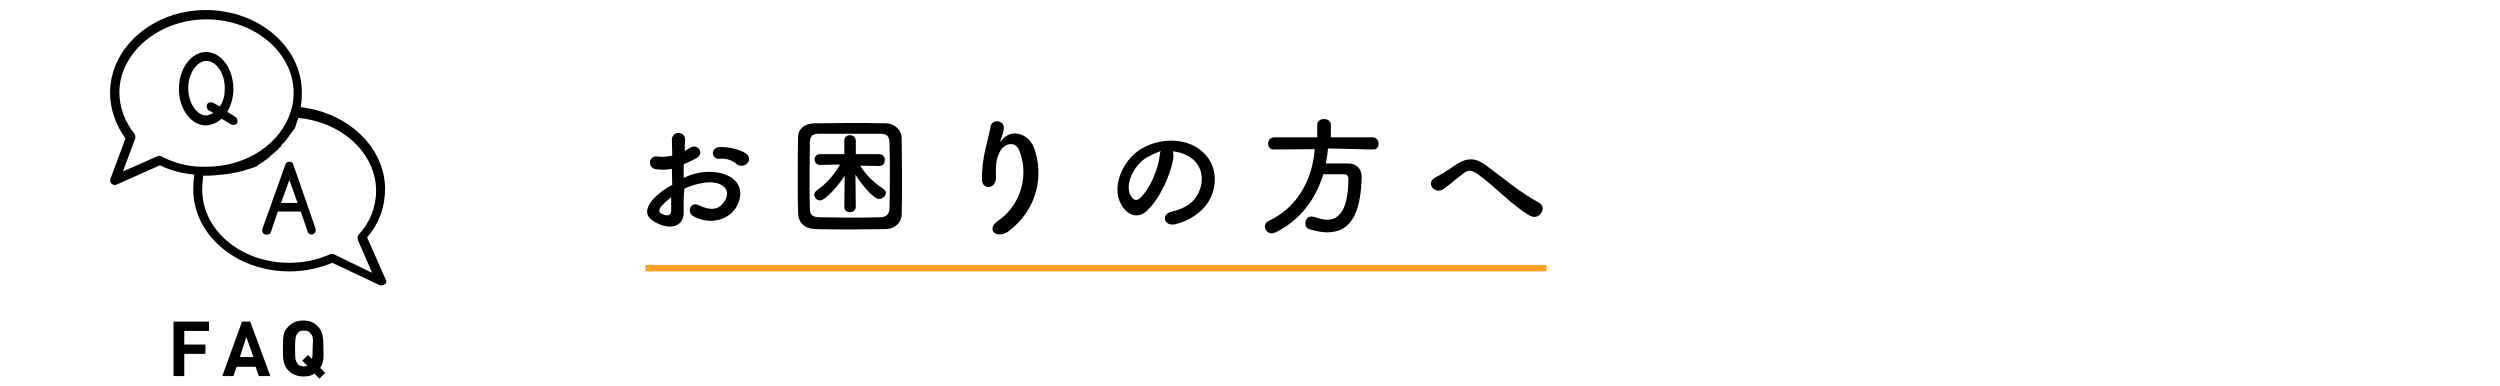
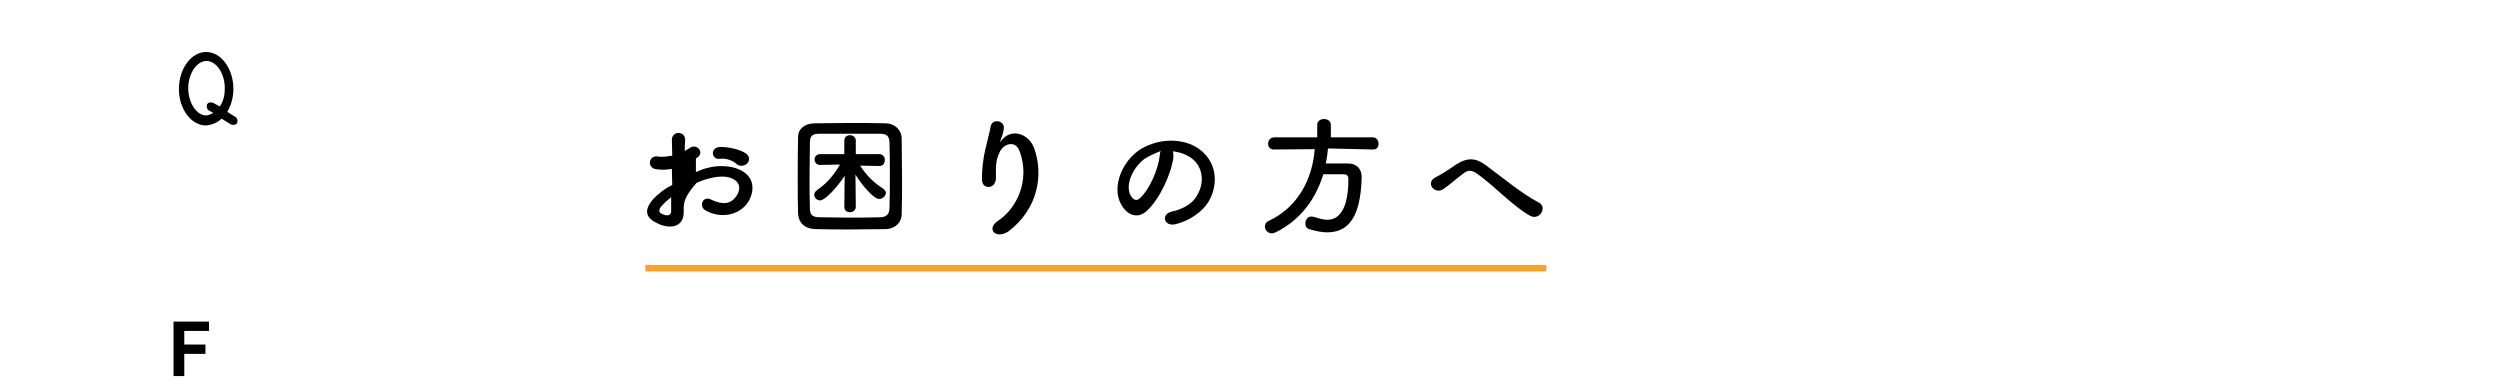
<svg xmlns="http://www.w3.org/2000/svg" version="1.1" id="レイヤー_1" x="0px" y="0px" viewBox="0 0 697.3 107.7" style="enable-background:new 0 0 697.3 107.7;" xml:space="preserve">
  <style type="text/css">
	.st0{fill:#FFA024;}
</style>
  <g>
-     <path d="M190.7,58.6c0.3,5.3-4.4,5.2-7.3,3.7c-4.4-2-3-4.7-1.1-6.9c1.1-1.1,2.9-2.7,5.2-3.8c0-1.5-0.1-3-0.1-4.5   c-1.5,0.3-2.9,0.3-4.4,0.1c-2.7-0.4-2.1-4.2,0.8-3.5c0.9,0.1,2.1,0,3.7-0.3c0-1.8-0.1-2.9-0.1-4.3c-0.1-2.7,3.8-2.7,3.7,0   c-0.1,0.8-0.1,1.9-0.1,3c0.6-0.3,1-0.6,1.5-0.9c2-1.3,4.3,1.6,1.6,3c-1.1,0.6-2.1,1.1-3.4,1.6c0,1.1,0,2.5,0,3.8c1-0.4,2-0.9,3-1.1   c3-0.9,6.3-0.6,8.1,0c6.1,2,5.1,7.1,3.3,9.7c-2.4,3.4-7.4,4.5-11.7,2.1c-2-1.1-0.8-4.3,1.6-3c2.8,1.3,5.2,1.5,6.9-0.9   c0.9-1.1,1.9-3.8-1.3-5.1c-1.5-0.6-3.4-0.6-5.9,0c-1.3,0.3-2.7,0.8-3.8,1.3C190.6,55.1,190.7,56.9,190.7,58.6z M184.5,57.5   c-0.8,0.9-0.8,1.8,0,2.1c1.6,0.8,2.7,0.6,2.7-0.8c0-1,0-2.4,0-3.8C186.3,55.7,185.3,56.6,184.5,57.5z M205.5,45.8   c-0.9-0.9-2.9-1.8-4.8-1.5c-2.1,0.3-2.8-2.9-0.1-3.3c2.7-0.1,6.3,0.8,7.7,2c0.9,0.9,0.8,1.9,0,2.7   C207.5,46.3,206.4,46.5,205.5,45.8z" />
+     <path d="M190.7,58.6c0.3,5.3-4.4,5.2-7.3,3.7c-4.4-2-3-4.7-1.1-6.9c1.1-1.1,2.9-2.7,5.2-3.8c0-1.5-0.1-3-0.1-4.5   c-1.5,0.3-2.9,0.3-4.4,0.1c-2.7-0.4-2.1-4.2,0.8-3.5c0.9,0.1,2.1,0,3.7-0.3c0-1.8-0.1-2.9-0.1-4.3c-0.1-2.7,3.8-2.7,3.7,0   c-0.1,0.8-0.1,1.9-0.1,3c0.6-0.3,1-0.6,1.5-0.9c2-1.3,4.3,1.6,1.6,3c0,1.1,0,2.5,0,3.8c1-0.4,2-0.9,3-1.1   c3-0.9,6.3-0.6,8.1,0c6.1,2,5.1,7.1,3.3,9.7c-2.4,3.4-7.4,4.5-11.7,2.1c-2-1.1-0.8-4.3,1.6-3c2.8,1.3,5.2,1.5,6.9-0.9   c0.9-1.1,1.9-3.8-1.3-5.1c-1.5-0.6-3.4-0.6-5.9,0c-1.3,0.3-2.7,0.8-3.8,1.3C190.6,55.1,190.7,56.9,190.7,58.6z M184.5,57.5   c-0.8,0.9-0.8,1.8,0,2.1c1.6,0.8,2.7,0.6,2.7-0.8c0-1,0-2.4,0-3.8C186.3,55.7,185.3,56.6,184.5,57.5z M205.5,45.8   c-0.9-0.9-2.9-1.8-4.8-1.5c-2.1,0.3-2.8-2.9-0.1-3.3c2.7-0.1,6.3,0.8,7.7,2c0.9,0.9,0.8,1.9,0,2.7   C207.5,46.3,206.4,46.5,205.5,45.8z" />
    <path d="M247.2,63.9c-3.3,0-6.4,0.1-9.8,0.1c-3.4,0-6.6,0-10-0.1c-3-0.1-4.7-1.8-4.8-4.4c-0.1-2.7-0.1-6.1-0.1-9.3   c0-4.2,0-8.3,0.1-11.9c0-2.4,1.8-3.8,4.5-3.9c3,0,6.4-0.1,9.8-0.1s6.9,0,10.2,0.1c2.1,0,4.4,1.6,4.4,4.3c0,3.7,0.1,7.8,0.1,11.7   c0,3.3,0,6.4-0.1,9.1C251.6,62,249.7,63.8,247.2,63.9z M248.2,48.9c0-3,0-6.3-0.1-9.1c-0.1-2-0.8-2.4-2.5-2.5c-2.7,0-5.7,0-8.7,0   c-2.9,0-5.9,0-8.3,0c-2,0-2.7,0.6-2.7,2.5c0,2.9-0.1,6.2-0.1,9.3c0,3,0,6.3,0.1,9c0,2,0.8,2.5,3,2.5c2.5,0,5.2,0.1,8,0.1   s5.6,0,8.5-0.1c2,0,2.7-1,2.7-2.7C248.2,55.1,248.2,51.9,248.2,48.9z M245.3,46.3l-5.4-0.1c1.8,2.8,3.9,4.8,6.4,6.4   c0.4,0.3,0.8,0.8,0.8,1.1c0,0.9-0.9,1.8-1.9,1.8c-1.6,0-5.1-4.3-6.6-6.8c0,2.5,0.1,5.9,0.1,9c0,0.9-0.8,1.5-1.6,1.5   s-1.6-0.4-1.6-1.5c0-3.3,0.1-6.2,0.1-8.7c-1.9,3-5.4,6.9-6.9,6.9c-0.9,0-1.6-0.8-1.6-1.6c0-0.4,0.3-0.9,0.8-1.3   c2.7-1.8,4.7-4.2,6.4-7.1l-5.6,0.1l0,0c-1,0-1.5-0.8-1.5-1.5c0-0.8,0.6-1.5,1.5-1.5h6.8v-3.8c0-1,0.8-1.5,1.6-1.5s1.6,0.6,1.6,1.5   v3.8h6.6c0.9,0,1.5,0.8,1.5,1.5C246.8,45.6,246.3,46.3,245.3,46.3L245.3,46.3z" />
    <path d="M278.2,61.7c5.7-3.7,9-11.6,6.3-19.2c-1.1-3.7-4.7-2.4-5.7,0c-1,2.1-1.1,3.7-1,6.9c0.1,3.5-3.8,3.5-3.9,0.9   c-0.1-2.9,0.4-6.4,0.9-8.5c0.4-1.9,1.1-4.3,1.5-6.4c0.3-2.4,3.8-1.9,3.7,0.3c-0.1,1.3-0.6,2.5-0.9,3.4c-0.4,1-0.1,0.4,0.3,0   c2.7-3.4,7.4-1.9,9,2.1c2.7,7.3,1.3,17-7.2,23.4C277.7,66.8,275.1,63.9,278.2,61.7z" />
    <path d="M327.3,43.8c-0.6,4.7-3.8,11.6-7.3,14.9c-2.8,2.7-5.9,1.1-7.4-1.9c-2.4-4.5,0.1-11.4,5.1-14.9c4.5-3,11.1-3.7,15.9-0.9   c5.7,3.4,6.6,10.1,3.4,15.4c-1.8,2.8-5.3,5.2-9,6.1c-3.3,0.9-4.4-2.8-1.1-3.5c2.8-0.6,5.6-2.1,6.8-4.2c2.7-4.2,1.6-9-2-11.1   c-1.5-0.9-2.9-1.3-4.5-1.5C327.2,42.6,327.3,43.2,327.3,43.8z M319.1,44.4c-3.4,2.7-5.3,7.4-3.7,10.2c0.6,1,1.5,1.6,2.4,0.8   c2.8-2.4,5.3-8.2,5.7-12.2c0-0.4,0.1-0.9,0.3-1.1C322.3,42.7,320.6,43.4,319.1,44.4z" />
    <path d="M370.4,41.4c-0.1,1.3-0.3,2.8-0.6,4.2c2,0,4.3,0,6.2,0c2.4,0,3.8,1.5,3.8,3.8v0.1c-0.3,11.1-3.7,15.3-9.6,15.3   c-1.5,0-3-0.3-5.1-0.9c-0.8-0.3-1-0.9-1-1.6c0-1,0.6-1.9,1.6-1.9c0.1,0,0.4,0,0.8,0.1c1.3,0.4,2.5,0.8,3.7,0.8   c1.8,0,5.9-0.8,5.9-11.4c0-1-0.6-1.3-1.3-1.3h-5.7c-2.1,6.9-6.4,12.8-13.3,16.2c-0.3,0.1-0.8,0.3-1,0.3c-1.1,0-2-0.9-2-1.9   c0-0.6,0.3-1.3,1.1-1.6c8.3-3.9,12.2-11.9,12.8-20l-11.4,0.1l0,0c-1.1,0-1.6-0.8-1.6-1.6c0-0.9,0.6-1.8,1.8-1.8h11.9v-3.5   c0-1.1,1-1.6,1.9-1.6c1,0,1.9,0.6,1.9,1.6v3.5h11.7c1,0,1.6,0.9,1.6,1.8c0,0.9-0.4,1.6-1.6,1.6L370.4,41.4z" />
    <path d="M412.2,48.6c-1.8-1.3-2.8-1.3-4.3,0c-1.8,1.3-3.5,2.9-5.4,4.2c-2.4,1.5-5.1-1.9-2-3.4c0.9-0.4,3.7-2.1,5.6-3.5   c3.3-2.1,5.6-1.8,8.2,0.1c4.7,3.4,9.8,7.8,14.9,10.5c2.4,1.1,0.4,5.1-2.4,3.7C422.2,57.7,416.5,51.6,412.2,48.6z" />
  </g>
  <rect x="180" y="73.9" class="st0" width="251.3" height="1.8" />
  <g>
    <path d="M51.4,92.3v3.8h5.9v2.6h-5.9v6.2h-3V89.7h9.9v2.6C58.4,92.3,51.4,92.3,51.4,92.3z" />
-     <path d="M72.2,104.9l-0.9-2.6h-5.3l-0.9,2.6h-3.1l5.5-15.2h2.3l5.6,15.2H72.2z M68.7,94l-1.8,5.6h3.8L68.7,94z" />
-     <path d="M89.3,102.6l1.4,1.4l-1.6,1.6l-1.4-1.4c-0.8,0.6-1.8,0.8-3.1,0.8c-1.7,0-3.1-0.6-4.1-1.6c-1.5-1.5-1.6-3.2-1.6-6.2   s0-4.7,1.6-6.2c1-1,2.3-1.6,4.1-1.6c1.8,0,3.1,0.6,4,1.6c1.5,1.5,1.6,3.2,1.6,6.2C90.3,99.6,90.3,101.2,89.3,102.6z M86.6,93   c-0.3-0.6-1-0.8-1.8-0.8c-0.8,0-1.5,0.2-1.8,0.8c-0.6,0.7-0.7,1.4-0.7,4.2c0,2.9,0.1,3.5,0.7,4.2c0.3,0.6,1,0.8,1.8,0.8   c0.3,0,0.7-0.1,0.9-0.2l-1.4-1.4l1.6-1.6l1.1,1.1c0.2-0.7,0.2-1.6,0.2-3.1C87.4,94.4,87.3,93.7,86.6,93z" />
    <path d="M61.8,33.1l2.6,1.6c0.7,0.3,1.4,0.1,1.7-0.3c0.3-0.7,0.1-1.4-0.3-1.7l-2.4-1.5c1.1-1.9,1.7-4.1,1.7-6.4   c0-5.6-3.4-10.3-7.6-10.3s-7.6,4.7-7.6,10.3S53.3,35,57.5,35C59.2,34.8,60.7,34.2,61.8,33.1z M52.5,24.6c0-4.1,2.4-7.6,5.1-7.6   c2.7,0,5.1,3.4,5.1,7.6c0,1.8-0.3,3.5-1.4,5.1l-1.8-1c-0.7-0.3-1.4-0.1-1.7,0.3c-0.3,0.7-0.1,1.4,0.3,1.7l1.4,0.8   c-0.6,0.3-1.4,0.7-1.9,0.7C54.9,32.3,52.5,28.7,52.5,24.6z" />
-     <path d="M81.8,45.9c-0.1-0.6-0.7-0.8-1.1-0.8c-0.6,0-1,0.3-1.1,0.8l-6.4,17.9c-0.2,0.7,0.1,1.5,0.8,1.6c0.7,0.2,1.5-0.1,1.6-0.8   l1.9-5.6h6.4l1.9,5.6c0.1,0.6,0.7,0.8,1.1,0.8c0.3,0,0.8-0.2,1-0.6c0.2-0.3,0.2-0.8,0.1-1.1L81.8,45.9z M78.4,56.6l2.3-6.4l2.3,6.4   H78.4z" />
-     <path d="M102.4,66.2c3.3-3.8,5-8.4,5-13.5c0-11.5-10.3-21.3-23.5-22.8c0.2-1.4,0.3-2.6,0.3-4.1C84.2,13,72.1,2.8,57.4,2.8   S30.7,13.2,30.7,25.9c0,4.6,1.6,9,4.3,12.7l-4.2,11.3c-0.1,0.3-0.1,0.8,0.1,1.1c0.2,0.3,0.7,0.6,1,0.6c0.1,0,0.3,0,0.6-0.1   l12.1-5.4c3.1,1.5,6.3,2.3,9.6,2.6c-0.2,1.4-0.3,2.6-0.3,4.1c0,12.8,12.1,22.9,26.8,22.9c4.1,0,8.1-0.8,12-2.4l13.1,6.2   c0.6,0.2,1,0.1,1.5-0.2c0.5-0.3,0.6-0.9,0.2-1.5L102.4,66.2z M44.1,43.5l-9.8,4.3l3.4-9.1c0.1-0.3,0.1-0.9-0.2-1.4   c-2.6-3.2-4.2-7.3-4.2-11.5c0-11.1,11-20.4,24.3-20.4s24.3,9.2,24.3,20.5c0,1.6-0.2,3.3-0.7,4.8c-2.6,9.2-12.3,15.8-23.6,15.8   c-0.6,0-1.1,0-1.7,0c-3.8-0.1-7.3-1.1-10.6-2.7C44.9,43.4,44.5,43.4,44.1,43.5z M93.1,70.9c-0.3-0.1-0.7-0.1-1,0   c-3.5,1.6-7.4,2.4-11.4,2.4c-13.5,0-24.3-9.1-24.3-20.4c0-1.4,0.1-2.5,0.3-3.9c0.2,0,0.6,0,0.8,0c0.8,0,1.5,0,2.3-0.1   c0.2,0,0.6,0,0.8-0.1c0.6,0,0.9-0.1,1.5-0.1c0.2,0,0.6-0.1,0.9-0.1c0.3-0.1,0.8-0.1,1.4-0.2c0.2-0.1,0.7-0.1,0.9-0.2   c0.3-0.1,0.8-0.1,1.1-0.2c0.2-0.1,0.7-0.2,0.9-0.2c0.3-0.1,0.8-0.2,1-0.3c0.2-0.1,0.7-0.2,0.9-0.3c0.3-0.1,0.7-0.2,1-0.3   c0.2-0.1,0.7-0.2,0.9-0.3c0.2-0.1,0.7-0.2,0.9-0.6c0.2-0.1,0.6-0.3,0.9-0.6c0.2-0.1,0.7-0.3,0.9-0.6c0.2-0.1,0.6-0.3,0.8-0.6   c0.2-0.1,0.6-0.3,0.8-0.7c0.2-0.2,0.6-0.3,0.8-0.7c0.2-0.2,0.6-0.3,0.8-0.7c0.2-0.2,0.6-0.3,0.7-0.7c0.2-0.2,0.6-0.3,0.7-0.7   c0.2-0.2,0.3-0.6,0.7-0.8s0.3-0.6,0.7-0.8c0.2-0.2,0.3-0.6,0.6-0.8c0.1-0.2,0.3-0.6,0.6-0.8c0.1-0.2,0.3-0.6,0.6-0.8   c0.1-0.2,0.2-0.6,0.6-0.8c0.1-0.2,0.2-0.6,0.3-0.9c0.1-0.2,0.2-0.7,0.3-0.9c0.1-0.2,0.2-0.6,0.3-0.9c0-0.1,0.1-0.2,0.1-0.3   c12.2,1.1,21.7,9.9,21.7,20.3c0,4.7-1.8,9-4.9,12.3c-0.3,0.3-0.3,0.9-0.2,1.4l4,9.2L93.1,70.9z" />
  </g>
</svg>